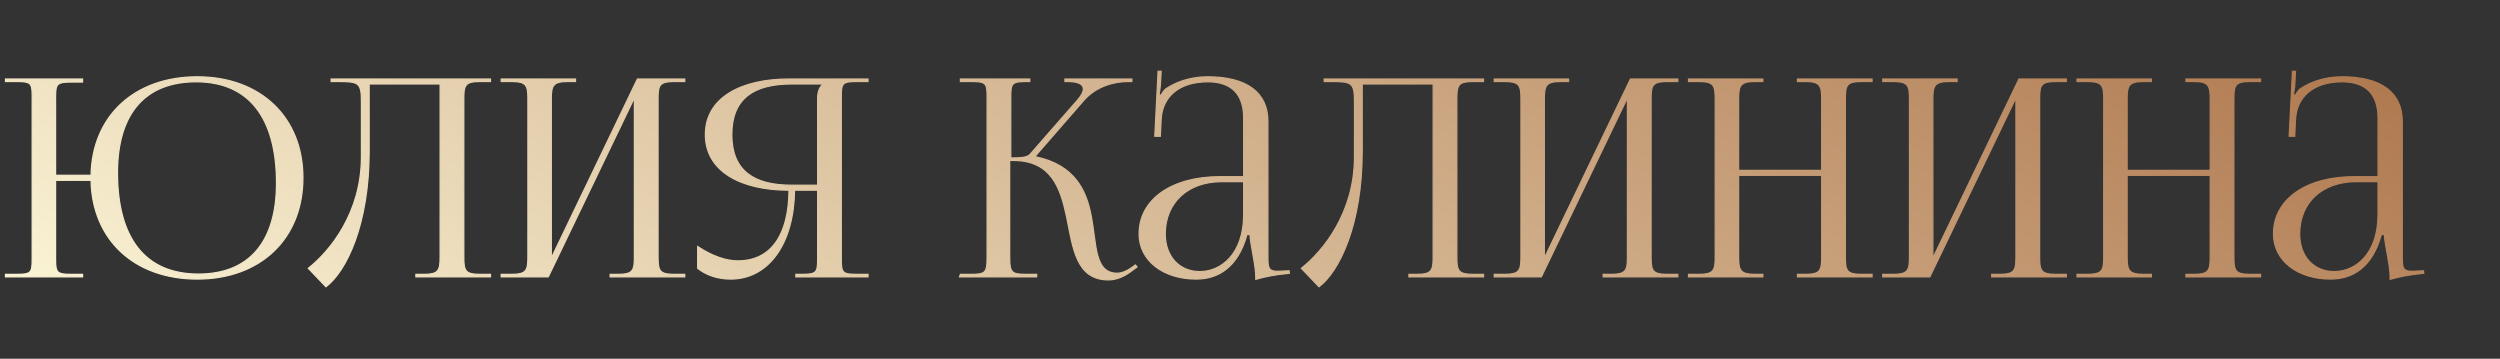
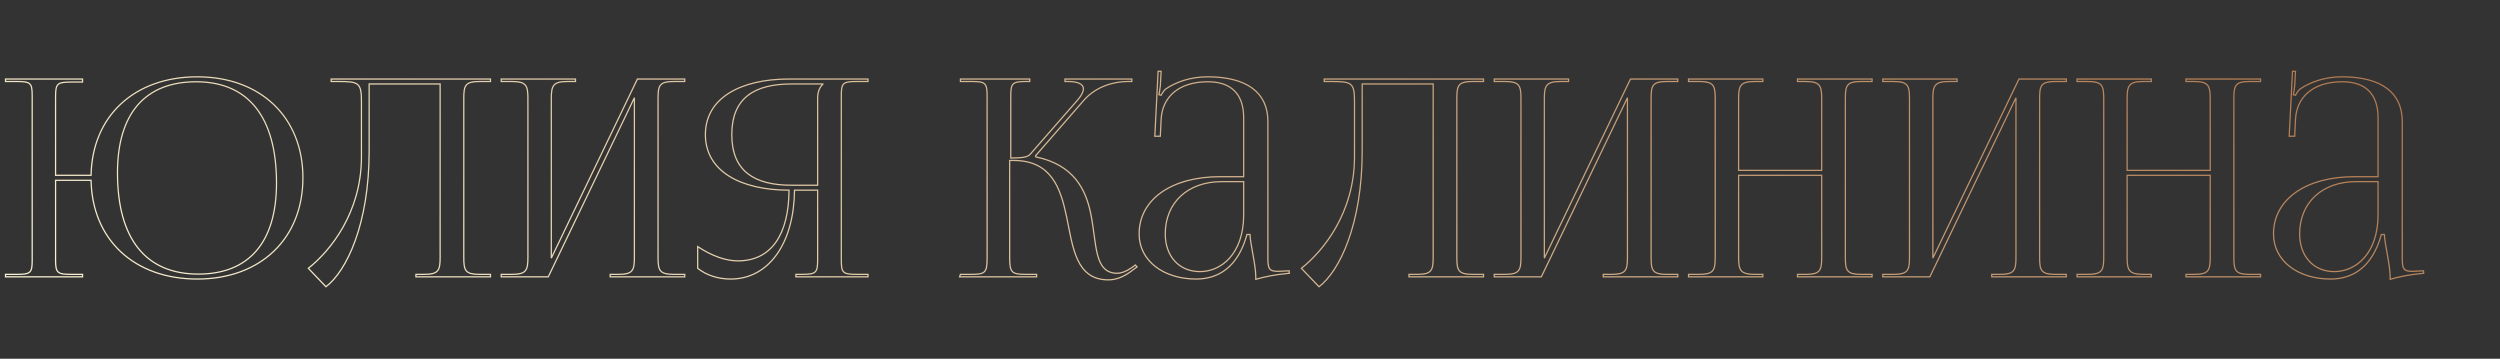
<svg xmlns="http://www.w3.org/2000/svg" width="446" height="64" viewBox="0 0 446 64" fill="none">
  <rect x="0" y="0" width="446" height="64" fill="#333333" stroke="none" />
-   <path d="M0.982 49.388H14.725V48.947H12.86C10.258 48.947 9.915 48.75 9.915 46.394V32.16H16.247C16.443 42.762 23.953 49.781 35.193 49.781C46.482 49.781 54.041 42.566 54.041 31.718C54.041 20.92 46.482 13.705 35.193 13.705C23.953 13.705 16.443 20.724 16.247 31.277H9.915V17.19C9.915 14.834 10.258 14.637 12.86 14.637H14.725V14.097H0.982V14.539H2.847C5.448 14.539 5.743 14.736 5.743 17.091V46.394C5.743 48.75 5.448 48.947 2.847 48.947H0.982V49.388ZM35.389 48.898C25.965 48.898 20.959 42.566 20.959 30.835C20.959 20.282 25.867 14.588 34.996 14.588C44.322 14.588 49.329 20.92 49.329 32.651C49.329 43.204 44.42 48.898 35.389 48.898ZM59.082 14.097V14.539H60.26C64.039 14.539 64.481 14.736 64.481 18.171V28.135C64.432 37.903 58.984 44.725 55.008 47.867L58.149 51.155C61.781 48.407 65.855 40.062 65.855 26.957V14.981H78.519V45.903C78.519 48.259 78.224 48.947 75.672 48.947H74.199V49.388H87.501V48.947H85.587C82.985 48.947 82.74 48.259 82.74 45.903V17.582C82.74 15.226 82.985 14.539 85.587 14.539H87.501V14.097H59.082ZM89.418 49.388H97.811L113.174 17.435V45.903C113.174 48.259 112.88 48.947 110.327 48.947H108.855V49.388H122.157V48.947H120.242C117.641 48.947 117.395 48.259 117.395 45.903V17.582C117.395 15.226 117.641 14.539 120.242 14.539H122.157V14.097H113.714L98.351 46.051V17.582C98.351 15.226 98.695 14.539 101.296 14.539H102.67V14.097H89.418V14.539H91.283C93.885 14.539 94.179 15.226 94.179 17.582V45.903C94.179 48.259 93.885 48.947 91.283 48.947H89.418V49.388ZM141.989 49.388H154.849V48.947H152.934C150.333 48.947 150.088 48.701 150.088 46.345V17.141C150.088 14.785 150.333 14.539 152.934 14.539H154.849V14.097H140.762C132.123 14.097 125.84 17.484 125.84 24.012C125.84 30.54 132.123 33.927 140.762 33.927C140.713 41.977 137.522 46.541 131.632 46.541C129.522 46.541 127.068 45.707 124.466 43.989V47.867C126.086 49.143 128.147 49.781 130.356 49.781C137.13 49.781 141.645 43.449 141.743 33.927H145.866V46.345C145.866 48.701 145.572 48.947 142.971 48.947H141.989V49.388ZM145.866 33.044H141.204C134.577 33.044 130.552 30.54 130.552 24.012C130.552 17.484 134.577 14.981 141.204 14.981H146.799V15.03C146.161 15.619 145.866 16.453 145.866 17.582V33.044ZM171.192 49.388H184.935V48.947H183.07C180.468 48.947 180.125 48.652 180.125 45.903V28.626H180.812C187.585 28.626 189.205 33.584 190.285 38.688C191.414 44.185 191.954 49.928 197.746 49.928C199.169 49.928 200.642 49.339 202.163 48.112L202.85 47.621L202.556 47.278L201.869 47.769C200.887 48.456 200.003 48.75 199.316 48.75C195.144 48.75 195.684 43.498 194.604 38.197C193.721 33.829 191.61 29.411 184.788 27.988L184.739 27.792L193.328 17.926C195.586 15.325 198.875 14.539 201.231 14.539H201.918V14.097H189.99V14.539H190.481C192.15 14.539 193.279 14.932 193.279 15.864C193.279 16.355 192.985 16.944 192.346 17.73L183.806 27.497C183.315 28.086 182.235 28.184 180.321 28.184V17.141C180.321 14.785 180.616 14.539 183.217 14.539H183.708V14.097H171.339V14.539H173.253C175.805 14.539 176.1 14.785 176.1 17.141V45.903C176.1 48.652 175.805 48.947 173.253 48.947H171.339L171.192 49.388ZM221.872 31.522H217.65C208.963 31.522 203.22 35.596 203.22 41.731C203.22 46.541 207.588 49.781 213.38 49.781C217.307 49.781 220.841 47.719 222.461 41.83H223C223.05 43.547 224.031 47.229 224.031 49.437V49.83C225.553 49.388 227.369 48.996 230.019 48.75L229.97 48.309L229.038 48.358C228.645 48.358 228.301 48.407 227.958 48.407C226.338 48.407 226.191 47.867 226.191 45.903V21.656C226.191 16.503 222.411 13.705 215.442 13.705C212.202 13.705 209.65 14.736 207.981 15.864C207.637 16.11 207.196 16.846 207.147 16.993L206.754 16.895C206.852 16.552 206.901 16.012 206.999 15.325L207.147 12.723H206.607L206.018 24.307H206.999L207.147 21.264C207.343 17.435 210.141 14.588 215.491 14.588C219.663 14.588 221.872 16.797 221.872 21.018V31.522ZM221.872 32.406V38.295C221.872 45.314 217.847 48.456 214.067 48.456C210.386 48.456 207.883 45.756 207.883 41.731C207.883 36.136 211.908 32.406 217.945 32.406H221.872ZM236.242 14.097V14.539H237.42C241.199 14.539 241.641 14.736 241.641 18.171V28.135C241.592 37.903 236.144 44.725 232.168 47.867L235.309 51.155C238.941 48.407 243.015 40.062 243.015 26.957V14.981H255.679V45.903C255.679 48.259 255.384 48.947 252.832 48.947H251.36V49.388H264.661V48.947H262.747C260.145 48.947 259.9 48.259 259.9 45.903V17.582C259.9 15.226 260.145 14.539 262.747 14.539H264.661V14.097H236.242ZM266.578 49.388H274.971L290.334 17.435V45.903C290.334 48.259 290.04 48.947 287.488 48.947H286.015V49.388H299.317V48.947H297.402C294.801 48.947 294.556 48.259 294.556 45.903V17.582C294.556 15.226 294.801 14.539 297.402 14.539H299.317V14.097H290.874L275.511 46.051V17.582C275.511 15.226 275.855 14.539 278.456 14.539H279.831V14.097H266.578V14.539H268.443C271.045 14.539 271.339 15.226 271.339 17.582V45.903C271.339 48.259 271.045 48.947 268.443 48.947H266.578V49.388ZM301.234 49.388H314.486V48.947H313.112C310.51 48.947 310.167 48.259 310.167 45.903V31.277H324.99V45.903C324.99 48.259 324.695 48.947 322.143 48.947H320.671V49.388H333.972V48.947H332.058C329.456 48.947 329.211 48.259 329.211 45.903V17.582C329.211 15.226 329.456 14.539 332.058 14.539H333.972V14.097H320.671V14.539H322.045C324.646 14.539 324.99 15.226 324.99 17.582V30.393H310.167V17.582C310.167 15.226 310.51 14.539 313.112 14.539H314.486V14.097H301.234V14.539H303.099C305.7 14.539 305.995 15.226 305.995 17.582V45.903C305.995 48.259 305.7 48.947 303.099 48.947H301.234V49.388ZM335.889 49.388H344.282L359.645 17.435V45.903C359.645 48.259 359.351 48.947 356.799 48.947H355.326V49.388H368.628V48.947H366.713C364.112 48.947 363.867 48.259 363.867 45.903V17.582C363.867 15.226 364.112 14.539 366.713 14.539H368.628V14.097H360.185L344.822 46.051V17.582C344.822 15.226 345.166 14.539 347.767 14.539H349.142V14.097H335.889V14.539H337.754C340.356 14.539 340.65 15.226 340.65 17.582V45.903C340.65 48.259 340.356 48.947 337.754 48.947H335.889V49.388ZM370.545 49.388H383.797V48.947H382.423C379.821 48.947 379.478 48.259 379.478 45.903V31.277H394.301V45.903C394.301 48.259 394.006 48.947 391.454 48.947H389.982V49.388H403.283V48.947H401.369C398.767 48.947 398.522 48.259 398.522 45.903V17.582C398.522 15.226 398.767 14.539 401.369 14.539H403.283V14.097H389.982V14.539H391.356C393.957 14.539 394.301 15.226 394.301 17.582V30.393H379.478V17.582C379.478 15.226 379.821 14.539 382.423 14.539H383.797V14.097H370.545V14.539H372.41C375.011 14.539 375.306 15.226 375.306 17.582V45.903C375.306 48.259 375.011 48.947 372.41 48.947H370.545V49.388ZM424.244 31.522H420.023C411.335 31.522 405.593 35.596 405.593 41.731C405.593 46.541 409.961 49.781 415.753 49.781C419.68 49.781 423.214 47.719 424.833 41.83H425.373C425.422 43.547 426.404 47.229 426.404 49.437V49.83C427.926 49.388 429.742 48.996 432.392 48.75L432.343 48.309L431.411 48.358C431.018 48.358 430.674 48.407 430.331 48.407C428.711 48.407 428.564 47.867 428.564 45.903V21.656C428.564 16.503 424.784 13.705 417.814 13.705C414.575 13.705 412.023 14.736 410.354 15.864C410.01 16.11 409.568 16.846 409.519 16.993L409.127 16.895C409.225 16.552 409.274 16.012 409.372 15.325L409.519 12.723H408.979L408.39 24.307H409.372L409.519 21.264C409.716 17.435 412.513 14.588 417.864 14.588C422.036 14.588 424.244 16.797 424.244 21.018V31.522ZM424.244 32.406V38.295C424.244 45.314 420.22 48.456 416.44 48.456C412.759 48.456 410.256 45.756 410.256 41.731C410.256 36.136 414.28 32.406 420.318 32.406H424.244Z" fill="url(#paint0_linear_14_103)" />
  <path d="M0.982 49.388H0.869V49.501H0.982V49.388ZM14.725 49.388V49.501H14.838V49.388H14.725ZM14.725 48.947H14.838V48.834H14.725V48.947ZM9.915 32.16V32.047H9.802V32.16H9.915ZM16.247 32.16L16.359 32.158L16.357 32.047H16.247V32.16ZM16.247 31.277V31.389H16.357L16.359 31.279L16.247 31.277ZM9.915 31.277H9.802V31.389H9.915V31.277ZM14.725 14.637V14.75H14.838V14.637H14.725ZM14.725 14.097H14.838V13.985H14.725V14.097ZM0.982 14.097V13.985H0.869V14.097H0.982ZM0.982 14.539H0.869V14.652H0.982V14.539ZM0.982 48.947V48.834H0.869V48.947H0.982ZM0.982 49.501H14.725V49.276H0.982V49.501ZM14.838 49.388V48.947H14.613V49.388H14.838ZM14.725 48.834H12.86V49.059H14.725V48.834ZM12.86 48.834C12.209 48.834 11.707 48.822 11.318 48.768C10.928 48.714 10.666 48.62 10.484 48.468C10.305 48.318 10.189 48.099 10.119 47.764C10.049 47.427 10.027 46.983 10.027 46.394H9.802C9.802 46.984 9.824 47.448 9.899 47.81C9.975 48.174 10.108 48.447 10.34 48.64C10.569 48.832 10.88 48.934 11.287 48.99C11.693 49.047 12.21 49.059 12.86 49.059V48.834ZM10.027 46.394V32.16H9.802V46.394H10.027ZM9.915 32.273H16.247V32.047H9.915V32.273ZM16.134 32.162C16.233 37.49 18.17 41.926 21.502 45.029C24.833 48.131 29.549 49.894 35.193 49.894V49.668C29.596 49.668 24.938 47.921 21.655 44.864C18.373 41.807 16.457 37.432 16.359 32.158L16.134 32.162ZM35.193 49.894C40.861 49.894 45.603 48.082 48.928 44.899C52.254 41.715 54.153 37.169 54.153 31.718H53.928C53.928 37.115 52.049 41.6 48.772 44.736C45.496 47.873 40.813 49.668 35.193 49.668V49.894ZM54.153 31.718C54.153 26.292 52.253 21.758 48.928 18.581C45.603 15.404 40.861 13.592 35.193 13.592V13.817C40.813 13.817 45.496 15.613 48.772 18.744C52.049 21.874 53.928 26.346 53.928 31.718H54.153ZM35.193 13.592C29.549 13.592 24.833 15.355 21.502 18.451C18.17 21.548 16.233 25.971 16.134 31.274L16.359 31.279C16.457 26.029 18.372 21.667 21.655 18.616C24.938 15.564 29.596 13.817 35.193 13.817V13.592ZM16.247 31.164H9.915V31.389H16.247V31.164ZM10.027 31.277V17.19H9.802V31.277H10.027ZM10.027 17.19C10.027 16.601 10.049 16.157 10.119 15.82C10.189 15.485 10.305 15.266 10.484 15.116C10.666 14.964 10.928 14.87 11.318 14.816C11.707 14.762 12.209 14.75 12.86 14.75V14.525C12.21 14.525 11.693 14.537 11.287 14.593C10.88 14.65 10.569 14.752 10.34 14.944C10.108 15.137 9.975 15.41 9.899 15.774C9.824 16.136 9.802 16.6 9.802 17.19H10.027ZM12.86 14.75H14.725V14.525H12.86V14.75ZM14.838 14.637V14.097H14.613V14.637H14.838ZM14.725 13.985H0.982V14.21H14.725V13.985ZM0.869 14.097V14.539H1.094V14.097H0.869ZM0.982 14.652H2.847V14.427H0.982V14.652ZM2.847 14.652C3.498 14.652 3.996 14.664 4.381 14.718C4.766 14.772 5.021 14.866 5.197 15.017C5.37 15.166 5.48 15.384 5.546 15.72C5.612 16.058 5.63 16.503 5.63 17.091H5.855C5.855 16.502 5.837 16.039 5.767 15.677C5.696 15.314 5.569 15.041 5.344 14.847C5.12 14.654 4.814 14.552 4.412 14.495C4.01 14.439 3.497 14.427 2.847 14.427V14.652ZM5.63 17.091V46.394H5.855V17.091H5.63ZM5.63 46.394C5.63 46.983 5.612 47.427 5.546 47.765C5.48 48.101 5.37 48.319 5.197 48.469C5.021 48.62 4.766 48.714 4.381 48.768C3.996 48.822 3.498 48.834 2.847 48.834V49.059C3.497 49.059 4.01 49.047 4.412 48.99C4.814 48.934 5.12 48.832 5.344 48.639C5.569 48.445 5.696 48.172 5.767 47.809C5.837 47.447 5.855 46.983 5.855 46.394H5.63ZM2.847 48.834H0.982V49.059H2.847V48.834ZM0.869 48.947V49.388H1.094V48.947H0.869ZM35.389 48.785C30.704 48.785 27.132 47.213 24.728 44.195C22.32 41.173 21.071 36.687 21.071 30.835H20.846C20.846 36.714 22.1 41.258 24.552 44.335C27.007 47.416 30.65 49.01 35.389 49.01V48.785ZM21.071 30.835C21.071 25.574 22.295 21.543 24.639 18.828C26.981 16.116 30.456 14.701 34.996 14.701V14.476C30.407 14.476 26.863 15.908 24.469 18.681C22.077 21.451 20.846 25.543 20.846 30.835H21.071ZM34.996 14.701C39.632 14.701 43.179 16.273 45.572 19.29C47.967 22.312 49.216 26.799 49.216 32.651H49.441C49.441 26.772 48.187 22.227 45.748 19.151C43.305 16.07 39.687 14.476 34.996 14.476V14.701ZM49.216 32.651C49.216 37.912 47.993 41.943 45.66 44.658C43.33 47.37 39.88 48.785 35.389 48.785V49.01C39.929 49.01 43.449 47.578 45.831 44.805C48.211 42.035 49.441 37.943 49.441 32.651H49.216ZM59.082 14.097V13.985H58.969V14.097H59.082ZM59.082 14.539H58.969V14.652H59.082V14.539ZM64.481 28.135L64.594 28.136V28.135H64.481ZM55.008 47.867L54.938 47.778L54.841 47.855L54.926 47.944L55.008 47.867ZM58.149 51.155L58.068 51.233L58.137 51.306L58.217 51.245L58.149 51.155ZM65.855 14.981V14.868H65.743V14.981H65.855ZM78.519 14.981H78.631V14.868H78.519V14.981ZM74.199 48.947V48.834H74.087V48.947H74.199ZM74.199 49.388H74.087V49.501H74.199V49.388ZM87.501 49.388V49.501H87.614V49.388H87.501ZM87.501 48.947H87.614V48.834H87.501V48.947ZM87.501 14.539V14.652H87.614V14.539H87.501ZM87.501 14.097H87.614V13.985H87.501V14.097ZM58.969 14.097V14.539H59.194V14.097H58.969ZM59.082 14.652H60.26V14.427H59.082V14.652ZM60.26 14.652C61.206 14.652 61.935 14.664 62.5 14.735C63.065 14.806 63.449 14.935 63.716 15.154C63.98 15.371 64.145 15.689 64.243 16.176C64.341 16.666 64.368 17.312 64.368 18.171H64.594C64.594 17.312 64.566 16.646 64.463 16.132C64.36 15.616 64.178 15.242 63.859 14.98C63.543 14.72 63.108 14.585 62.528 14.512C61.947 14.439 61.204 14.427 60.26 14.427V14.652ZM64.368 18.171V28.135H64.594V18.171H64.368ZM64.368 28.135C64.32 37.859 58.895 44.652 54.938 47.778L55.078 47.955C59.072 44.799 64.544 37.947 64.594 28.136L64.368 28.135ZM54.926 47.944L58.068 51.233L58.23 51.078L55.089 47.789L54.926 47.944ZM58.217 51.245C60.057 49.853 61.994 47.057 63.47 42.978C64.948 38.897 65.968 33.521 65.968 26.957H65.743C65.743 33.498 64.726 38.848 63.258 42.902C61.79 46.959 59.873 49.709 58.081 51.066L58.217 51.245ZM65.968 26.957V14.981H65.743V26.957H65.968ZM65.855 15.093H78.519V14.868H65.855V15.093ZM78.406 14.981V45.903H78.631V14.981H78.406ZM78.406 45.903C78.406 46.492 78.388 46.968 78.322 47.354C78.256 47.739 78.145 48.024 77.966 48.236C77.61 48.659 76.95 48.834 75.672 48.834V49.059C76.946 49.059 77.709 48.891 78.138 48.381C78.353 48.127 78.475 47.798 78.544 47.392C78.613 46.986 78.631 46.493 78.631 45.903H78.406ZM75.672 48.834H74.199V49.059H75.672V48.834ZM74.087 48.947V49.388H74.312V48.947H74.087ZM74.199 49.501H87.501V49.276H74.199V49.501ZM87.614 49.388V48.947H87.388V49.388H87.614ZM87.501 48.834H85.587V49.059H87.501V48.834ZM85.587 48.834C84.283 48.834 83.624 48.658 83.274 48.237C83.099 48.025 82.992 47.74 82.93 47.355C82.868 46.969 82.853 46.492 82.853 45.903H82.627C82.627 46.493 82.643 46.985 82.708 47.391C82.773 47.797 82.89 48.126 83.101 48.38C83.525 48.891 84.289 49.059 85.587 49.059V48.834ZM82.853 45.903V17.582H82.627V45.903H82.853ZM82.853 17.582C82.853 16.994 82.868 16.517 82.93 16.131C82.992 15.745 83.099 15.461 83.274 15.249C83.624 14.827 84.283 14.652 85.587 14.652V14.427C84.289 14.427 83.525 14.595 83.101 15.105C82.89 15.36 82.773 15.689 82.708 16.095C82.643 16.5 82.627 16.993 82.627 17.582H82.853ZM85.587 14.652H87.501V14.427H85.587V14.652ZM87.614 14.539V14.097H87.388V14.539H87.614ZM87.501 13.985H59.082V14.21H87.501V13.985ZM89.418 49.388H89.305V49.501H89.418V49.388ZM97.811 49.388V49.501H97.882L97.913 49.437L97.811 49.388ZM113.174 17.435H113.287L113.073 17.386L113.174 17.435ZM108.855 48.947V48.834H108.742V48.947H108.855ZM108.855 49.388H108.742V49.501H108.855V49.388ZM122.157 49.388V49.501H122.269V49.388H122.157ZM122.157 48.947H122.269V48.834H122.157V48.947ZM122.157 14.539V14.652H122.269V14.539H122.157ZM122.157 14.097H122.269V13.985H122.157V14.097ZM113.714 14.097V13.985H113.643L113.613 14.049L113.714 14.097ZM98.351 46.051H98.239L98.453 46.099L98.351 46.051ZM102.67 14.539V14.652H102.783V14.539H102.67ZM102.67 14.097H102.783V13.985H102.67V14.097ZM89.418 14.097V13.985H89.305V14.097H89.418ZM89.418 14.539H89.305V14.652H89.418V14.539ZM89.418 48.947V48.834H89.305V48.947H89.418ZM89.418 49.501H97.811V49.276H89.418V49.501ZM97.913 49.437L113.276 17.484L113.073 17.386L97.71 49.34L97.913 49.437ZM113.062 17.435V45.903H113.287V17.435H113.062ZM113.062 45.903C113.062 46.492 113.043 46.968 112.977 47.354C112.912 47.739 112.8 48.024 112.622 48.236C112.266 48.659 111.606 48.834 110.327 48.834V49.059C111.602 49.059 112.365 48.891 112.794 48.381C113.008 48.127 113.13 47.798 113.199 47.392C113.269 46.986 113.287 46.493 113.287 45.903H113.062ZM110.327 48.834H108.855V49.059H110.327V48.834ZM108.742 48.947V49.388H108.967V48.947H108.742ZM108.855 49.501H122.157V49.276H108.855V49.501ZM122.269 49.388V48.947H122.044V49.388H122.269ZM122.157 48.834H120.242V49.059H122.157V48.834ZM120.242 48.834C118.939 48.834 118.28 48.658 117.93 48.237C117.755 48.025 117.648 47.74 117.586 47.355C117.523 46.969 117.508 46.492 117.508 45.903H117.283C117.283 46.493 117.298 46.985 117.363 47.391C117.429 47.797 117.546 48.126 117.757 48.38C118.18 48.891 118.944 49.059 120.242 49.059V48.834ZM117.508 45.903V17.582H117.283V45.903H117.508ZM117.508 17.582C117.508 16.994 117.523 16.517 117.586 16.131C117.648 15.745 117.755 15.461 117.93 15.249C118.28 14.827 118.939 14.652 120.242 14.652V14.427C118.944 14.427 118.18 14.595 117.757 15.105C117.546 15.36 117.429 15.689 117.363 16.095C117.298 16.5 117.283 16.993 117.283 17.582H117.508ZM120.242 14.652H122.157V14.427H120.242V14.652ZM122.269 14.539V14.097H122.044V14.539H122.269ZM122.157 13.985H113.714V14.21H122.157V13.985ZM113.613 14.049L98.25 46.002L98.453 46.099L113.816 14.146L113.613 14.049ZM98.464 46.051V17.582H98.239V46.051H98.464ZM98.464 17.582C98.464 16.994 98.485 16.518 98.556 16.133C98.627 15.749 98.745 15.464 98.933 15.252C99.307 14.827 99.993 14.652 101.296 14.652V14.427C99.997 14.427 99.211 14.595 98.764 15.103C98.54 15.357 98.41 15.685 98.335 16.093C98.26 16.499 98.239 16.992 98.239 17.582H98.464ZM101.296 14.652H102.67V14.427H101.296V14.652ZM102.783 14.539V14.097H102.558V14.539H102.783ZM102.67 13.985H89.418V14.21H102.67V13.985ZM89.305 14.097V14.539H89.531V14.097H89.305ZM89.418 14.652H91.283V14.427H89.418V14.652ZM91.283 14.652C92.586 14.652 93.259 14.827 93.621 15.25C93.802 15.462 93.915 15.747 93.981 16.132C94.048 16.518 94.067 16.994 94.067 17.582H94.292C94.292 16.993 94.273 16.5 94.203 16.094C94.133 15.687 94.01 15.358 93.792 15.104C93.356 14.595 92.581 14.427 91.283 14.427V14.652ZM94.067 17.582V45.903H94.292V17.582H94.067ZM94.067 45.903C94.067 46.492 94.048 46.968 93.981 47.354C93.915 47.739 93.802 48.023 93.621 48.235C93.259 48.659 92.586 48.834 91.283 48.834V49.059C92.581 49.059 93.356 48.891 93.792 48.382C94.01 48.127 94.133 47.799 94.203 47.392C94.273 46.986 94.292 46.493 94.292 45.903H94.067ZM91.283 48.834H89.418V49.059H91.283V48.834ZM89.305 48.947V49.388H89.531V48.947H89.305ZM141.989 49.388H141.876V49.501H141.989V49.388ZM154.849 49.388V49.501H154.961V49.388H154.849ZM154.849 48.947H154.961V48.834H154.849V48.947ZM154.849 14.539V14.652H154.961V14.539H154.849ZM154.849 14.097H154.961V13.985H154.849V14.097ZM140.762 33.927L140.874 33.928L140.875 33.815H140.762V33.927ZM124.466 43.989L124.528 43.895L124.354 43.78V43.989H124.466ZM124.466 47.867H124.354V47.921L124.396 47.955L124.466 47.867ZM141.743 33.927V33.815H141.632L141.631 33.926L141.743 33.927ZM145.866 33.927H145.979V33.815H145.866V33.927ZM141.989 48.947V48.834H141.876V48.947H141.989ZM145.866 33.044V33.156H145.979V33.044H145.866ZM146.799 14.981H146.912V14.868H146.799V14.981ZM146.799 15.03L146.875 15.113L146.912 15.079V15.03H146.799ZM141.989 49.501H154.849V49.276H141.989V49.501ZM154.961 49.388V48.947H154.736V49.388H154.961ZM154.849 48.834H152.934V49.059H154.849V48.834ZM152.934 48.834C152.284 48.834 151.789 48.819 151.409 48.76C151.03 48.702 150.781 48.603 150.612 48.447C150.444 48.292 150.339 48.067 150.277 47.726C150.216 47.382 150.2 46.934 150.2 46.345H149.975C149.975 46.934 149.99 47.4 150.056 47.765C150.122 48.132 150.241 48.411 150.459 48.612C150.676 48.812 150.977 48.921 151.375 48.983C151.773 49.044 152.284 49.059 152.934 49.059V48.834ZM150.2 46.345V17.141H149.975V46.345H150.2ZM150.2 17.141C150.2 16.551 150.216 16.103 150.277 15.76C150.339 15.418 150.444 15.194 150.612 15.039C150.781 14.883 151.03 14.784 151.409 14.726C151.789 14.667 152.284 14.652 152.934 14.652V14.427C152.284 14.427 151.773 14.442 151.375 14.503C150.977 14.564 150.676 14.674 150.459 14.874C150.241 15.075 150.122 15.353 150.056 15.72C149.99 16.086 149.975 16.552 149.975 17.141H150.2ZM152.934 14.652H154.849V14.427H152.934V14.652ZM154.961 14.539V14.097H154.736V14.539H154.961ZM154.849 13.985H140.762V14.21H154.849V13.985ZM140.762 13.985C136.43 13.985 132.676 14.834 130.002 16.511C127.322 18.192 125.728 20.705 125.728 24.012H125.953C125.953 20.791 127.5 18.346 130.121 16.702C132.748 15.055 136.455 14.21 140.762 14.21V13.985ZM125.728 24.012C125.728 27.319 127.322 29.832 130.002 31.513C132.676 33.191 136.43 34.04 140.762 34.04V33.815C136.455 33.815 132.748 32.97 130.121 31.322C127.5 29.678 125.953 27.233 125.953 24.012H125.728ZM140.649 33.926C140.625 37.939 139.817 41.066 138.296 43.187C136.779 45.303 134.544 46.429 131.632 46.429V46.654C134.61 46.654 136.916 45.498 138.479 43.319C140.038 41.145 140.85 37.965 140.874 33.928L140.649 33.926ZM131.632 46.429C129.55 46.429 127.118 45.605 124.528 43.895L124.404 44.083C127.017 45.809 129.493 46.654 131.632 46.654V46.429ZM124.354 43.989V47.867H124.579V43.989H124.354ZM124.396 47.955C126.039 49.249 128.126 49.894 130.356 49.894V49.668C128.169 49.668 126.133 49.037 124.536 47.778L124.396 47.955ZM130.356 49.894C133.782 49.894 136.637 48.29 138.644 45.49C140.649 42.693 141.807 38.705 141.856 33.928L141.631 33.926C141.582 38.671 140.432 42.61 138.462 45.359C136.493 48.106 133.703 49.668 130.356 49.668V49.894ZM141.743 34.04H145.866V33.815H141.743V34.04ZM145.754 33.927V46.345H145.979V33.927H145.754ZM145.754 46.345C145.754 46.934 145.735 47.382 145.669 47.724C145.604 48.065 145.493 48.29 145.319 48.445C145.143 48.602 144.888 48.702 144.504 48.76C144.119 48.819 143.621 48.834 142.971 48.834V49.059C143.621 49.059 144.135 49.044 144.537 48.983C144.94 48.921 145.246 48.812 145.469 48.613C145.694 48.413 145.819 48.135 145.89 47.767C145.961 47.401 145.979 46.934 145.979 46.345H145.754ZM142.971 48.834H141.989V49.059H142.971V48.834ZM141.876 48.947V49.388H142.101V48.947H141.876ZM145.866 32.931H141.204V33.156H145.866V32.931ZM141.204 32.931C137.901 32.931 135.268 32.307 133.463 30.887C131.662 29.473 130.665 27.252 130.665 24.012H130.44C130.44 27.301 131.455 29.596 133.324 31.064C135.187 32.529 137.88 33.156 141.204 33.156V32.931ZM130.665 24.012C130.665 20.773 131.662 18.552 133.463 17.137C135.268 15.718 137.901 15.093 141.204 15.093V14.868C137.88 14.868 135.187 15.496 133.324 16.96C131.455 18.429 130.44 20.724 130.44 24.012H130.665ZM141.204 15.093H146.799V14.868H141.204V15.093ZM146.686 14.981V15.03H146.912V14.981H146.686ZM146.723 14.947C146.054 15.564 145.754 16.433 145.754 17.582H145.979C145.979 16.473 146.268 15.674 146.875 15.113L146.723 14.947ZM145.754 17.582V33.044H145.979V17.582H145.754ZM171.191 49.388L171.085 49.353L171.035 49.501H171.191V49.388ZM184.935 49.388V49.501H185.047V49.388H184.935ZM184.935 48.947H185.047V48.834H184.935V48.947ZM180.125 28.626V28.514H180.012V28.626H180.125ZM190.285 38.688L190.395 38.666L190.395 38.665L190.285 38.688ZM202.163 48.112L202.098 48.02L202.092 48.025L202.163 48.112ZM202.85 47.621L202.916 47.713L203.016 47.641L202.936 47.548L202.85 47.621ZM202.556 47.278L202.641 47.205L202.574 47.126L202.49 47.186L202.556 47.278ZM201.869 47.769L201.933 47.861L201.934 47.86L201.869 47.769ZM194.604 38.197L194.494 38.22L194.494 38.22L194.604 38.197ZM184.788 27.988L184.678 28.015L184.696 28.084L184.765 28.098L184.788 27.988ZM184.739 27.792L184.654 27.718L184.615 27.762L184.629 27.819L184.739 27.792ZM193.328 17.926L193.413 18L193.413 18L193.328 17.926ZM201.918 14.539V14.652H202.03V14.539H201.918ZM201.918 14.097H202.03V13.985H201.918V14.097ZM189.99 14.097V13.985H189.878V14.097H189.99ZM189.99 14.539H189.878V14.652H189.99V14.539ZM192.346 17.73L192.431 17.804L192.434 17.8L192.346 17.73ZM183.806 27.497L183.721 27.423L183.719 27.425L183.806 27.497ZM180.321 28.184H180.208V28.297H180.321V28.184ZM183.708 14.539V14.652H183.82V14.539H183.708ZM183.708 14.097H183.82V13.985H183.708V14.097ZM171.339 14.097V13.985H171.226V14.097H171.339ZM171.339 14.539H171.226V14.652H171.339V14.539ZM171.339 48.947V48.834H171.258L171.232 48.911L171.339 48.947ZM171.191 49.501H184.935V49.276H171.191V49.501ZM185.047 49.388V48.947H184.822V49.388H185.047ZM184.935 48.834H183.07V49.059H184.935V48.834ZM183.07 48.834C182.419 48.834 181.919 48.815 181.532 48.747C181.146 48.678 180.885 48.562 180.702 48.377C180.519 48.191 180.401 47.922 180.33 47.519C180.259 47.115 180.237 46.59 180.237 45.903H180.012C180.012 46.591 180.033 47.133 180.108 47.558C180.183 47.983 180.313 48.303 180.541 48.535C180.77 48.767 181.082 48.896 181.492 48.968C181.901 49.041 182.419 49.059 183.07 49.059V48.834ZM180.237 45.903V28.626H180.012V45.903H180.237ZM180.125 28.739H180.812V28.514H180.125V28.739ZM180.812 28.739C184.165 28.739 186.229 29.963 187.593 31.81C188.964 33.666 189.635 36.159 190.175 38.711L190.395 38.665C189.855 36.113 189.177 33.575 187.774 31.676C186.365 29.768 184.232 28.514 180.812 28.514V28.739ZM190.175 38.711C190.737 41.448 191.157 44.279 192.165 46.418C192.67 47.49 193.327 48.398 194.23 49.037C195.135 49.677 196.278 50.041 197.746 50.041V49.816C196.317 49.816 195.221 49.462 194.36 48.853C193.498 48.243 192.863 47.372 192.368 46.322C191.376 44.215 190.962 41.425 190.395 38.666L190.175 38.711ZM197.746 50.041C199.202 50.041 200.699 49.438 202.234 48.2L202.092 48.025C200.584 49.241 199.136 49.816 197.746 49.816V50.041ZM202.229 48.204L202.916 47.713L202.785 47.53L202.098 48.021L202.229 48.204ZM202.936 47.548L202.641 47.205L202.47 47.351L202.765 47.694L202.936 47.548ZM202.49 47.186L201.803 47.677L201.934 47.86L202.621 47.369L202.49 47.186ZM201.804 47.676C200.834 48.355 199.973 48.638 199.316 48.638V48.863C200.034 48.863 200.94 48.556 201.933 47.861L201.804 47.676ZM199.316 48.638C198.3 48.638 197.582 48.319 197.053 47.769C196.519 47.214 196.168 46.414 195.909 45.433C195.651 44.453 195.487 43.306 195.321 42.068C195.155 40.831 194.985 39.505 194.715 38.175L194.494 38.22C194.763 39.541 194.931 40.858 195.098 42.098C195.264 43.334 195.429 44.495 195.692 45.49C195.954 46.485 196.318 47.329 196.891 47.925C197.467 48.525 198.247 48.863 199.316 48.863V48.638ZM194.715 38.175C194.271 35.982 193.517 33.766 192.01 31.917C190.501 30.067 188.244 28.594 184.811 27.878L184.765 28.098C188.154 28.805 190.363 30.253 191.836 32.059C193.31 33.868 194.054 36.044 194.494 38.22L194.715 38.175ZM184.897 27.961L184.848 27.764L184.629 27.819L184.678 28.015L184.897 27.961ZM184.823 27.866L193.413 18L193.243 17.852L184.654 27.718L184.823 27.866ZM193.413 18C195.642 15.431 198.894 14.652 201.23 14.652V14.427C198.855 14.427 195.529 15.218 193.243 17.852L193.413 18ZM201.23 14.652H201.918V14.427H201.23V14.652ZM202.03 14.539V14.097H201.805V14.539H202.03ZM201.918 13.985H189.99V14.21H201.918V13.985ZM189.878 14.097V14.539H190.103V14.097H189.878ZM189.99 14.652H190.481V14.427H189.99V14.652ZM190.481 14.652C191.31 14.652 191.991 14.75 192.461 14.955C192.926 15.159 193.166 15.457 193.166 15.864H193.392C193.392 15.339 193.068 14.975 192.551 14.749C192.039 14.525 191.321 14.427 190.481 14.427V14.652ZM193.166 15.864C193.166 16.313 192.895 16.876 192.259 17.659L192.434 17.8C193.074 17.013 193.392 16.397 193.392 15.864H193.166ZM192.262 17.655L183.721 27.423L183.891 27.571L192.431 17.804L192.262 17.655ZM183.719 27.425C183.499 27.689 183.139 27.854 182.578 27.951C182.018 28.047 181.278 28.072 180.321 28.072V28.297C181.278 28.297 182.035 28.273 182.616 28.172C183.197 28.073 183.622 27.894 183.892 27.569L183.719 27.425ZM180.434 28.184V17.141H180.208V28.184H180.434ZM180.434 17.141C180.434 16.552 180.452 16.104 180.518 15.761C180.584 15.421 180.694 15.196 180.868 15.04C181.044 14.883 181.3 14.784 181.684 14.726C182.068 14.667 182.567 14.652 183.217 14.652V14.427C182.567 14.427 182.053 14.442 181.65 14.503C181.247 14.564 180.941 14.673 180.719 14.872C180.494 15.073 180.368 15.351 180.297 15.719C180.227 16.085 180.208 16.551 180.208 17.141H180.434ZM183.217 14.652H183.708V14.427H183.217V14.652ZM183.82 14.539V14.097H183.595V14.539H183.82ZM183.708 13.985H171.339V14.21H183.708V13.985ZM171.226 14.097V14.539H171.451V14.097H171.226ZM171.339 14.652H173.253V14.427H171.339V14.652ZM173.253 14.652C173.891 14.652 174.38 14.667 174.757 14.726C175.134 14.784 175.385 14.883 175.558 15.04C175.729 15.195 175.838 15.42 175.903 15.761C175.969 16.104 175.987 16.552 175.987 17.141H176.212C176.212 16.551 176.194 16.085 176.124 15.719C176.055 15.352 175.93 15.073 175.709 14.873C175.489 14.674 175.188 14.564 174.792 14.503C174.396 14.442 173.891 14.427 173.253 14.427V14.652ZM175.987 17.141V45.903H176.212V17.141H175.987ZM175.987 45.903C175.987 46.59 175.969 47.116 175.903 47.52C175.837 47.924 175.726 48.193 175.552 48.379C175.378 48.563 175.128 48.679 174.754 48.747C174.379 48.815 173.891 48.834 173.253 48.834V49.059C173.891 49.059 174.397 49.041 174.795 48.968C175.194 48.895 175.496 48.766 175.715 48.533C175.934 48.301 176.056 47.981 176.125 47.557C176.194 47.133 176.212 46.591 176.212 45.903H175.987ZM173.253 48.834H171.339V49.059H173.253V48.834ZM171.232 48.911L171.085 49.353L171.298 49.424L171.446 48.982L171.232 48.911ZM221.872 31.522V31.634H221.984V31.522H221.872ZM222.461 41.83V41.717H222.375L222.352 41.8L222.461 41.83ZM223 41.83L223.113 41.826L223.11 41.717H223V41.83ZM224.031 49.83H223.919V49.98L224.063 49.938L224.031 49.83ZM230.019 48.75L230.03 48.862L230.144 48.852L230.131 48.738L230.019 48.75ZM229.97 48.309L230.082 48.296L230.07 48.191L229.964 48.196L229.97 48.309ZM229.038 48.358V48.47L229.044 48.47L229.038 48.358ZM207.981 15.864L207.918 15.771L207.916 15.773L207.981 15.864ZM207.147 16.993L207.119 17.102L207.22 17.128L207.253 17.029L207.147 16.993ZM206.754 16.895L206.646 16.864L206.614 16.976L206.727 17.004L206.754 16.895ZM206.999 15.325L207.111 15.341L207.112 15.331L206.999 15.325ZM207.147 12.723L207.259 12.729L207.266 12.611H207.147V12.723ZM206.607 12.723V12.611H206.5L206.494 12.717L206.607 12.723ZM206.018 24.307L205.905 24.301L205.899 24.419H206.018V24.307ZM206.999 24.307V24.419H207.107L207.112 24.312L206.999 24.307ZM207.147 21.264L207.034 21.258L207.034 21.258L207.147 21.264ZM221.872 32.406H221.984V32.293H221.872V32.406ZM221.872 31.409H217.65V31.634H221.872V31.409ZM217.65 31.409C213.29 31.409 209.658 32.431 207.112 34.234C204.563 36.039 203.107 38.624 203.107 41.731H203.332C203.332 38.703 204.748 36.184 207.242 34.418C209.74 32.649 213.323 31.634 217.65 31.634V31.409ZM203.107 41.731C203.107 46.628 207.554 49.894 213.38 49.894V49.668C207.622 49.668 203.332 46.455 203.332 41.731H203.107ZM213.38 49.894C215.364 49.894 217.255 49.373 218.855 48.102C220.455 46.832 221.755 44.821 222.569 41.859L222.352 41.8C221.547 44.728 220.269 46.693 218.715 47.926C217.162 49.159 215.323 49.668 213.38 49.668V49.894ZM222.461 41.942H223V41.717H222.461V41.942ZM222.888 41.833C222.913 42.702 223.173 44.064 223.423 45.469C223.675 46.883 223.919 48.345 223.919 49.437H224.144C224.144 48.321 223.896 46.839 223.645 45.43C223.392 44.013 223.137 42.675 223.113 41.826L222.888 41.833ZM223.919 49.437V49.83H224.144V49.437H223.919ZM224.063 49.938C225.577 49.498 227.386 49.107 230.03 48.862L230.009 48.638C227.352 48.884 225.528 49.278 224 49.722L224.063 49.938ZM230.131 48.738L230.082 48.296L229.858 48.321L229.908 48.763L230.131 48.738ZM229.964 48.196L229.032 48.245L229.044 48.47L229.976 48.421L229.964 48.196ZM229.038 48.245C228.837 48.245 228.649 48.258 228.472 48.27C228.293 48.282 228.125 48.294 227.958 48.294V48.519C228.134 48.519 228.31 48.507 228.487 48.494C228.665 48.482 228.846 48.47 229.038 48.47V48.245ZM227.958 48.294C227.151 48.294 226.767 48.157 226.562 47.831C226.456 47.662 226.389 47.429 226.351 47.109C226.313 46.79 226.303 46.394 226.303 45.903H226.078C226.078 46.394 226.087 46.802 226.127 47.136C226.167 47.47 226.239 47.74 226.372 47.951C226.645 48.386 227.145 48.519 227.958 48.519V48.294ZM226.303 45.903V21.656H226.078V45.903H226.303ZM226.303 21.656C226.303 19.049 225.345 17.025 223.497 15.657C221.654 14.294 218.939 13.592 215.442 13.592V13.817C218.914 13.817 221.574 14.515 223.363 15.838C225.147 17.158 226.078 19.11 226.078 21.656H226.303ZM215.442 13.592C212.178 13.592 209.604 14.631 207.918 15.771L208.044 15.958C209.696 14.84 212.226 13.817 215.442 13.817V13.592ZM207.916 15.773C207.726 15.908 207.52 16.168 207.36 16.402C207.279 16.521 207.207 16.637 207.152 16.733C207.098 16.826 207.056 16.909 207.04 16.958L207.253 17.029C207.262 17.004 207.293 16.939 207.347 16.845C207.399 16.754 207.468 16.643 207.546 16.529C207.705 16.297 207.892 16.066 208.046 15.956L207.916 15.773ZM207.174 16.884L206.781 16.786L206.727 17.004L207.119 17.102L207.174 16.884ZM206.862 16.926C206.914 16.746 206.951 16.518 206.988 16.254C207.026 15.984 207.061 15.687 207.111 15.34L206.888 15.309C206.839 15.649 206.801 15.966 206.765 16.223C206.728 16.487 206.692 16.701 206.646 16.864L206.862 16.926ZM207.112 15.331L207.259 12.729L207.034 12.717L206.887 15.318L207.112 15.331ZM207.147 12.611H206.607V12.836H207.147V12.611ZM206.494 12.717L205.905 24.301L206.13 24.312L206.719 12.729L206.494 12.717ZM206.018 24.419H206.999V24.194H206.018V24.419ZM207.112 24.312L207.259 21.269L207.034 21.258L206.887 24.301L207.112 24.312ZM207.259 21.269C207.356 19.382 208.093 17.744 209.459 16.576C210.827 15.407 212.835 14.701 215.491 14.701V14.476C212.796 14.476 210.731 15.193 209.313 16.405C207.894 17.617 207.134 19.317 207.034 21.258L207.259 21.269ZM215.491 14.701C217.558 14.701 219.12 15.248 220.166 16.3C221.212 17.352 221.759 18.926 221.759 21.018H221.984C221.984 18.889 221.427 17.249 220.326 16.141C219.224 15.033 217.596 14.476 215.491 14.476V14.701ZM221.759 21.018V31.522H221.984V21.018H221.759ZM221.759 32.406V38.295H221.984V32.406H221.759ZM221.759 38.295C221.759 41.783 220.759 44.295 219.303 45.933C217.846 47.571 215.925 48.343 214.067 48.343V48.568C215.989 48.568 217.97 47.77 219.471 46.083C220.971 44.395 221.984 41.827 221.984 38.295H221.759ZM214.067 48.343C212.256 48.343 210.74 47.68 209.677 46.526C208.614 45.373 207.995 43.72 207.995 41.731H207.77C207.77 43.767 208.404 45.477 209.512 46.679C210.621 47.882 212.198 48.568 214.067 48.568V48.343ZM207.995 41.731C207.995 38.962 208.991 36.661 210.726 35.053C212.463 33.443 214.949 32.518 217.945 32.518V32.293C214.903 32.293 212.359 33.233 210.573 34.888C208.787 36.543 207.77 38.905 207.77 41.731H207.995ZM217.945 32.518H221.872V32.293H217.945V32.518ZM236.242 14.097V13.985H236.129V14.097H236.242ZM236.242 14.539H236.129V14.652H236.242V14.539ZM241.641 28.135L241.754 28.136V28.135H241.641ZM232.168 47.867L232.098 47.778L232.001 47.855L232.087 47.944L232.168 47.867ZM235.309 51.155L235.228 51.233L235.297 51.306L235.377 51.245L235.309 51.155ZM243.015 14.981V14.868H242.903V14.981H243.015ZM255.679 14.981H255.791V14.868H255.679V14.981ZM251.36 48.947V48.834H251.247V48.947H251.36ZM251.36 49.388H251.247V49.501H251.36V49.388ZM264.661 49.388V49.501H264.774V49.388H264.661ZM264.661 48.947H264.774V48.834H264.661V48.947ZM264.661 14.539V14.652H264.774V14.539H264.661ZM264.661 14.097H264.774V13.985H264.661V14.097ZM236.129 14.097V14.539H236.354V14.097H236.129ZM236.242 14.652H237.42V14.427H236.242V14.652ZM237.42 14.652C238.366 14.652 239.095 14.664 239.66 14.735C240.225 14.806 240.609 14.935 240.876 15.154C241.14 15.371 241.305 15.689 241.403 16.176C241.501 16.666 241.529 17.312 241.529 18.171H241.754C241.754 17.312 241.726 16.646 241.623 16.132C241.52 15.616 241.338 15.242 241.019 14.98C240.703 14.72 240.268 14.585 239.688 14.512C239.107 14.439 238.364 14.427 237.42 14.427V14.652ZM241.529 18.171V28.135H241.754V18.171H241.529ZM241.529 28.135C241.48 37.859 236.055 44.652 232.098 47.778L232.238 47.955C236.232 44.799 241.704 37.947 241.754 28.136L241.529 28.135ZM232.087 47.944L235.228 51.233L235.391 51.078L232.249 47.789L232.087 47.944ZM235.377 51.245C237.217 49.853 239.154 47.057 240.63 42.978C242.108 38.897 243.128 33.521 243.128 26.957H242.903C242.903 33.498 241.886 38.848 240.419 42.902C238.95 46.959 237.034 49.709 235.241 51.066L235.377 51.245ZM243.128 26.957V14.981H242.903V26.957H243.128ZM243.015 15.093H255.679V14.868H243.015V15.093ZM255.566 14.981V45.903H255.791V14.981H255.566ZM255.566 45.903C255.566 46.492 255.548 46.968 255.482 47.354C255.416 47.739 255.305 48.024 255.126 48.236C254.771 48.659 254.11 48.834 252.832 48.834V49.059C254.106 49.059 254.869 48.891 255.299 48.381C255.513 48.127 255.635 47.798 255.704 47.392C255.773 46.986 255.791 46.493 255.791 45.903H255.566ZM252.832 48.834H251.36V49.059H252.832V48.834ZM251.247 48.947V49.388H251.472V48.947H251.247ZM251.36 49.501H264.661V49.276H251.36V49.501ZM264.774 49.388V48.947H264.549V49.388H264.774ZM264.661 48.834H262.747V49.059H264.661V48.834ZM262.747 48.834C261.443 48.834 260.784 48.658 260.435 48.237C260.259 48.025 260.152 47.74 260.09 47.355C260.028 46.969 260.013 46.492 260.013 45.903H259.788C259.788 46.493 259.803 46.985 259.868 47.391C259.933 47.797 260.05 48.126 260.261 48.38C260.685 48.891 261.449 49.059 262.747 49.059V48.834ZM260.013 45.903V17.582H259.788V45.903H260.013ZM260.013 17.582C260.013 16.994 260.028 16.517 260.09 16.131C260.152 15.745 260.259 15.461 260.435 15.249C260.784 14.827 261.443 14.652 262.747 14.652V14.427C261.449 14.427 260.685 14.595 260.261 15.105C260.05 15.36 259.933 15.689 259.868 16.095C259.803 16.5 259.788 16.993 259.788 17.582H260.013ZM262.747 14.652H264.661V14.427H262.747V14.652ZM264.774 14.539V14.097H264.549V14.539H264.774ZM264.661 13.985H236.242V14.21H264.661V13.985ZM266.578 49.388H266.466V49.501H266.578V49.388ZM274.971 49.388V49.501H275.042L275.073 49.437L274.971 49.388ZM290.334 17.435H290.447L290.233 17.386L290.334 17.435ZM286.015 48.947V48.834H285.902V48.947H286.015ZM286.015 49.388H285.902V49.501H286.015V49.388ZM299.317 49.388V49.501H299.429V49.388H299.317ZM299.317 48.947H299.429V48.834H299.317V48.947ZM299.317 14.539V14.652H299.429V14.539H299.317ZM299.317 14.097H299.429V13.985H299.317V14.097ZM290.874 14.097V13.985H290.804L290.773 14.049L290.874 14.097ZM275.511 46.051H275.399L275.613 46.099L275.511 46.051ZM279.831 14.539V14.652H279.943V14.539H279.831ZM279.831 14.097H279.943V13.985H279.831V14.097ZM266.578 14.097V13.985H266.466V14.097H266.578ZM266.578 14.539H266.466V14.652H266.578V14.539ZM266.578 48.947V48.834H266.466V48.947H266.578ZM266.578 49.501H274.971V49.276H266.578V49.501ZM275.073 49.437L290.436 17.484L290.233 17.386L274.87 49.34L275.073 49.437ZM290.222 17.435V45.903H290.447V17.435H290.222ZM290.222 45.903C290.222 46.492 290.203 46.968 290.138 47.354C290.072 47.739 289.961 48.024 289.782 48.236C289.426 48.659 288.766 48.834 287.488 48.834V49.059C288.762 49.059 289.525 48.891 289.954 48.381C290.168 48.127 290.29 47.798 290.359 47.392C290.429 46.986 290.447 46.493 290.447 45.903H290.222ZM287.488 48.834H286.015V49.059H287.488V48.834ZM285.902 48.947V49.388H286.128V48.947H285.902ZM286.015 49.501H299.317V49.276H286.015V49.501ZM299.429 49.388V48.947H299.204V49.388H299.429ZM299.317 48.834H297.402V49.059H299.317V48.834ZM297.402 48.834C296.099 48.834 295.44 48.658 295.09 48.237C294.915 48.025 294.808 47.74 294.746 47.355C294.684 46.969 294.668 46.492 294.668 45.903H294.443C294.443 46.493 294.458 46.985 294.523 47.391C294.589 47.797 294.706 48.126 294.917 48.38C295.34 48.891 296.105 49.059 297.402 49.059V48.834ZM294.668 45.903V17.582H294.443V45.903H294.668ZM294.668 17.582C294.668 16.994 294.684 16.517 294.746 16.131C294.808 15.745 294.915 15.461 295.09 15.249C295.44 14.827 296.099 14.652 297.402 14.652V14.427C296.105 14.427 295.34 14.595 294.917 15.105C294.706 15.36 294.589 15.689 294.523 16.095C294.458 16.5 294.443 16.993 294.443 17.582H294.668ZM297.402 14.652H299.317V14.427H297.402V14.652ZM299.429 14.539V14.097H299.204V14.539H299.429ZM299.317 13.985H290.874V14.21H299.317V13.985ZM290.773 14.049L275.41 46.002L275.613 46.099L290.976 14.146L290.773 14.049ZM275.624 46.051V17.582H275.399V46.051H275.624ZM275.624 17.582C275.624 16.994 275.645 16.518 275.716 16.133C275.787 15.749 275.905 15.464 276.093 15.252C276.467 14.827 277.154 14.652 278.456 14.652V14.427C277.157 14.427 276.371 14.595 275.924 15.103C275.7 15.357 275.57 15.685 275.495 16.093C275.42 16.499 275.399 16.992 275.399 17.582H275.624ZM278.456 14.652H279.831V14.427H278.456V14.652ZM279.943 14.539V14.097H279.718V14.539H279.943ZM279.831 13.985H266.578V14.21H279.831V13.985ZM266.466 14.097V14.539H266.691V14.097H266.466ZM266.578 14.652H268.443V14.427H266.578V14.652ZM268.443 14.652C269.746 14.652 270.419 14.827 270.781 15.25C270.962 15.462 271.075 15.747 271.142 16.132C271.208 16.518 271.227 16.994 271.227 17.582H271.452C271.452 16.993 271.433 16.5 271.363 16.094C271.293 15.687 271.17 15.358 270.952 15.104C270.517 14.595 269.741 14.427 268.443 14.427V14.652ZM271.227 17.582V45.903H271.452V17.582H271.227ZM271.227 45.903C271.227 46.492 271.208 46.968 271.142 47.354C271.075 47.739 270.962 48.023 270.781 48.235C270.419 48.659 269.746 48.834 268.443 48.834V49.059C269.741 49.059 270.517 48.891 270.952 48.382C271.17 48.127 271.293 47.799 271.363 47.392C271.433 46.986 271.452 46.493 271.452 45.903H271.227ZM268.443 48.834H266.578V49.059H268.443V48.834ZM266.466 48.947V49.388H266.691V48.947H266.466ZM301.234 49.388H301.121V49.501H301.234V49.388ZM314.486 49.388V49.501H314.599V49.388H314.486ZM314.486 48.947H314.599V48.834H314.486V48.947ZM310.167 31.277V31.164H310.054V31.277H310.167ZM324.99 31.277H325.102V31.164H324.99V31.277ZM320.671 48.947V48.834H320.558V48.947H320.671ZM320.671 49.388H320.558V49.501H320.671V49.388ZM333.972 49.388V49.501H334.085V49.388H333.972ZM333.972 48.947H334.085V48.834H333.972V48.947ZM333.972 14.539V14.652H334.085V14.539H333.972ZM333.972 14.097H334.085V13.985H333.972V14.097ZM320.671 14.097V13.985H320.558V14.097H320.671ZM320.671 14.539H320.558V14.652H320.671V14.539ZM324.99 30.393V30.506H325.102V30.393H324.99ZM310.167 30.393H310.054V30.506H310.167V30.393ZM314.486 14.539V14.652H314.599V14.539H314.486ZM314.486 14.097H314.599V13.985H314.486V14.097ZM301.234 14.097V13.985H301.121V14.097H301.234ZM301.234 14.539H301.121V14.652H301.234V14.539ZM301.234 48.947V48.834H301.121V48.947H301.234ZM301.234 49.501H314.486V49.276H301.234V49.501ZM314.599 49.388V48.947H314.374V49.388H314.599ZM314.486 48.834H313.112V49.059H314.486V48.834ZM313.112 48.834C311.809 48.834 311.123 48.659 310.748 48.234C310.561 48.022 310.442 47.737 310.372 47.352C310.301 46.967 310.279 46.491 310.279 45.903H310.054C310.054 46.494 310.076 46.987 310.15 47.393C310.225 47.8 310.355 48.129 310.579 48.383C311.027 48.891 311.813 49.059 313.112 49.059V48.834ZM310.279 45.903V31.277H310.054V45.903H310.279ZM310.167 31.389H324.99V31.164H310.167V31.389ZM324.877 31.277V45.903H325.102V31.277H324.877ZM324.877 45.903C324.877 46.492 324.859 46.968 324.793 47.354C324.727 47.739 324.616 48.024 324.438 48.236C324.082 48.659 323.421 48.834 322.143 48.834V49.059C323.417 49.059 324.18 48.891 324.61 48.381C324.824 48.127 324.946 47.798 325.015 47.392C325.084 46.986 325.102 46.493 325.102 45.903H324.877ZM322.143 48.834H320.671V49.059H322.143V48.834ZM320.558 48.947V49.388H320.783V48.947H320.558ZM320.671 49.501H333.972V49.276H320.671V49.501ZM334.085 49.388V48.947H333.86V49.388H334.085ZM333.972 48.834H332.058V49.059H333.972V48.834ZM332.058 48.834C330.754 48.834 330.095 48.658 329.746 48.237C329.57 48.025 329.463 47.74 329.401 47.355C329.339 46.969 329.324 46.492 329.324 45.903H329.099C329.099 46.493 329.114 46.985 329.179 47.391C329.244 47.797 329.361 48.126 329.572 48.38C329.996 48.891 330.76 49.059 332.058 49.059V48.834ZM329.324 45.903V17.582H329.099V45.903H329.324ZM329.324 17.582C329.324 16.994 329.339 16.517 329.401 16.131C329.463 15.745 329.57 15.461 329.746 15.249C330.095 14.827 330.754 14.652 332.058 14.652V14.427C330.76 14.427 329.996 14.595 329.572 15.105C329.361 15.36 329.244 15.689 329.179 16.095C329.114 16.5 329.099 16.993 329.099 17.582H329.324ZM332.058 14.652H333.972V14.427H332.058V14.652ZM334.085 14.539V14.097H333.86V14.539H334.085ZM333.972 13.985H320.671V14.21H333.972V13.985ZM320.558 14.097V14.539H320.783V14.097H320.558ZM320.671 14.652H322.045V14.427H320.671V14.652ZM322.045 14.652C323.348 14.652 324.034 14.827 324.409 15.252C324.596 15.464 324.714 15.749 324.785 16.133C324.856 16.518 324.877 16.994 324.877 17.582H325.102C325.102 16.992 325.081 16.499 325.006 16.093C324.931 15.685 324.801 15.357 324.577 15.103C324.13 14.595 323.344 14.427 322.045 14.427V14.652ZM324.877 17.582V30.393H325.102V17.582H324.877ZM324.99 30.28H310.167V30.506H324.99V30.28ZM310.279 30.393V17.582H310.054V30.393H310.279ZM310.279 17.582C310.279 16.994 310.301 16.518 310.372 16.133C310.442 15.749 310.561 15.464 310.748 15.252C311.123 14.827 311.809 14.652 313.112 14.652V14.427C311.813 14.427 311.027 14.595 310.579 15.103C310.355 15.357 310.225 15.685 310.15 16.093C310.076 16.499 310.054 16.992 310.054 17.582H310.279ZM313.112 14.652H314.486V14.427H313.112V14.652ZM314.599 14.539V14.097H314.374V14.539H314.599ZM314.486 13.985H301.234V14.21H314.486V13.985ZM301.121 14.097V14.539H301.346V14.097H301.121ZM301.234 14.652H303.099V14.427H301.234V14.652ZM303.099 14.652C304.402 14.652 305.075 14.827 305.437 15.25C305.618 15.462 305.731 15.747 305.797 16.132C305.864 16.518 305.882 16.994 305.882 17.582H306.107C306.107 16.993 306.089 16.5 306.019 16.094C305.949 15.687 305.825 15.358 305.608 15.104C305.172 14.595 304.397 14.427 303.099 14.427V14.652ZM305.882 17.582V45.903H306.107V17.582H305.882ZM305.882 45.903C305.882 46.492 305.864 46.968 305.797 47.354C305.731 47.739 305.618 48.023 305.437 48.235C305.075 48.659 304.402 48.834 303.099 48.834V49.059C304.397 49.059 305.172 48.891 305.608 48.382C305.825 48.127 305.949 47.799 306.019 47.392C306.089 46.986 306.107 46.493 306.107 45.903H305.882ZM303.099 48.834H301.234V49.059H303.099V48.834ZM301.121 48.947V49.388H301.346V48.947H301.121ZM335.889 49.388H335.777V49.501H335.889V49.388ZM344.282 49.388V49.501H344.353L344.384 49.437L344.282 49.388ZM359.645 17.435H359.758L359.544 17.386L359.645 17.435ZM355.326 48.947V48.834H355.214V48.947H355.326ZM355.326 49.388H355.214V49.501H355.326V49.388ZM368.628 49.388V49.501H368.74V49.388H368.628ZM368.628 48.947H368.74V48.834H368.628V48.947ZM368.628 14.539V14.652H368.74V14.539H368.628ZM368.628 14.097H368.74V13.985H368.628V14.097ZM360.185 14.097V13.985H360.115L360.084 14.049L360.185 14.097ZM344.822 46.051H344.71L344.924 46.099L344.822 46.051ZM349.142 14.539V14.652H349.254V14.539H349.142ZM349.142 14.097H349.254V13.985H349.142V14.097ZM335.889 14.097V13.985H335.777V14.097H335.889ZM335.889 14.539H335.777V14.652H335.889V14.539ZM335.889 48.947V48.834H335.777V48.947H335.889ZM335.889 49.501H344.282V49.276H335.889V49.501ZM344.384 49.437L359.747 17.484L359.544 17.386L344.181 49.34L344.384 49.437ZM359.533 17.435V45.903H359.758V17.435H359.533ZM359.533 45.903C359.533 46.492 359.514 46.968 359.449 47.354C359.383 47.739 359.272 48.024 359.093 48.236C358.737 48.659 358.077 48.834 356.799 48.834V49.059C358.073 49.059 358.836 48.891 359.265 48.381C359.479 48.127 359.601 47.798 359.67 47.392C359.74 46.986 359.758 46.493 359.758 45.903H359.533ZM356.799 48.834H355.326V49.059H356.799V48.834ZM355.214 48.947V49.388H355.439V48.947H355.214ZM355.326 49.501H368.628V49.276H355.326V49.501ZM368.74 49.388V48.947H368.515V49.388H368.74ZM368.628 48.834H366.713V49.059H368.628V48.834ZM366.713 48.834C365.41 48.834 364.751 48.658 364.401 48.237C364.226 48.025 364.119 47.74 364.057 47.355C363.995 46.969 363.979 46.492 363.979 45.903H363.754C363.754 46.493 363.769 46.985 363.834 47.391C363.9 47.797 364.017 48.126 364.228 48.38C364.651 48.891 365.416 49.059 366.713 49.059V48.834ZM363.979 45.903V17.582H363.754V45.903H363.979ZM363.979 17.582C363.979 16.994 363.995 16.517 364.057 16.131C364.119 15.745 364.226 15.461 364.401 15.249C364.751 14.827 365.41 14.652 366.713 14.652V14.427C365.416 14.427 364.651 14.595 364.228 15.105C364.017 15.36 363.9 15.689 363.834 16.095C363.769 16.5 363.754 16.993 363.754 17.582H363.979ZM366.713 14.652H368.628V14.427H366.713V14.652ZM368.74 14.539V14.097H368.515V14.539H368.74ZM368.628 13.985H360.185V14.21H368.628V13.985ZM360.084 14.049L344.721 46.002L344.924 46.099L360.287 14.146L360.084 14.049ZM344.935 46.051V17.582H344.71V46.051H344.935ZM344.935 17.582C344.935 16.994 344.956 16.518 345.027 16.133C345.098 15.749 345.216 15.464 345.404 15.252C345.778 14.827 346.465 14.652 347.767 14.652V14.427C346.468 14.427 345.682 14.595 345.235 15.103C345.011 15.357 344.881 15.685 344.806 16.093C344.731 16.499 344.71 16.992 344.71 17.582H344.935ZM347.767 14.652H349.142V14.427H347.767V14.652ZM349.254 14.539V14.097H349.029V14.539H349.254ZM349.142 13.985H335.889V14.21H349.142V13.985ZM335.777 14.097V14.539H336.002V14.097H335.777ZM335.889 14.652H337.754V14.427H335.889V14.652ZM337.754 14.652C339.057 14.652 339.73 14.827 340.092 15.25C340.274 15.462 340.386 15.747 340.453 16.132C340.519 16.518 340.538 16.994 340.538 17.582H340.763C340.763 16.993 340.744 16.5 340.674 16.094C340.604 15.687 340.481 15.358 340.263 15.104C339.828 14.595 339.053 14.427 337.754 14.427V14.652ZM340.538 17.582V45.903H340.763V17.582H340.538ZM340.538 45.903C340.538 46.492 340.519 46.968 340.453 47.354C340.386 47.739 340.274 48.023 340.092 48.235C339.73 48.659 339.057 48.834 337.754 48.834V49.059C339.053 49.059 339.828 48.891 340.263 48.382C340.481 48.127 340.604 47.799 340.674 47.392C340.744 46.986 340.763 46.493 340.763 45.903H340.538ZM337.754 48.834H335.889V49.059H337.754V48.834ZM335.777 48.947V49.388H336.002V48.947H335.777ZM370.545 49.388H370.432V49.501H370.545V49.388ZM383.797 49.388V49.501H383.91V49.388H383.797ZM383.797 48.947H383.91V48.834H383.797V48.947ZM379.478 31.277V31.164H379.365V31.277H379.478ZM394.301 31.277H394.413V31.164H394.301V31.277ZM389.982 48.947V48.834H389.869V48.947H389.982ZM389.982 49.388H389.869V49.501H389.982V49.388ZM403.283 49.388V49.501H403.396V49.388H403.283ZM403.283 48.947H403.396V48.834H403.283V48.947ZM403.283 14.539V14.652H403.396V14.539H403.283ZM403.283 14.097H403.396V13.985H403.283V14.097ZM389.982 14.097V13.985H389.869V14.097H389.982ZM389.982 14.539H389.869V14.652H389.982V14.539ZM394.301 30.393V30.506H394.413V30.393H394.301ZM379.478 30.393H379.365V30.506H379.478V30.393ZM383.797 14.539V14.652H383.91V14.539H383.797ZM383.797 14.097H383.91V13.985H383.797V14.097ZM370.545 14.097V13.985H370.432V14.097H370.545ZM370.545 14.539H370.432V14.652H370.545V14.539ZM370.545 48.947V48.834H370.432V48.947H370.545ZM370.545 49.501H383.797V49.276H370.545V49.501ZM383.91 49.388V48.947H383.685V49.388H383.91ZM383.797 48.834H382.423V49.059H383.797V48.834ZM382.423 48.834C381.12 48.834 380.434 48.659 380.059 48.234C379.872 48.022 379.753 47.737 379.683 47.352C379.612 46.967 379.59 46.491 379.59 45.903H379.365C379.365 46.494 379.387 46.987 379.461 47.393C379.536 47.8 379.666 48.129 379.89 48.383C380.338 48.891 381.124 49.059 382.423 49.059V48.834ZM379.59 45.903V31.277H379.365V45.903H379.59ZM379.478 31.389H394.301V31.164H379.478V31.389ZM394.188 31.277V45.903H394.413V31.277H394.188ZM394.188 45.903C394.188 46.492 394.17 46.968 394.104 47.354C394.038 47.739 393.927 48.024 393.749 48.236C393.393 48.659 392.732 48.834 391.454 48.834V49.059C392.728 49.059 393.491 48.891 393.921 48.381C394.135 48.127 394.257 47.798 394.326 47.392C394.395 46.986 394.413 46.493 394.413 45.903H394.188ZM391.454 48.834H389.982V49.059H391.454V48.834ZM389.869 48.947V49.388H390.094V48.947H389.869ZM389.982 49.501H403.283V49.276H389.982V49.501ZM403.396 49.388V48.947H403.171V49.388H403.396ZM403.283 48.834H401.369V49.059H403.283V48.834ZM401.369 48.834C400.065 48.834 399.406 48.658 399.057 48.237C398.881 48.025 398.774 47.74 398.712 47.355C398.65 46.969 398.635 46.492 398.635 45.903H398.41C398.41 46.493 398.425 46.985 398.49 47.391C398.555 47.797 398.672 48.126 398.883 48.38C399.307 48.891 400.071 49.059 401.369 49.059V48.834ZM398.635 45.903V17.582H398.41V45.903H398.635ZM398.635 17.582C398.635 16.994 398.65 16.517 398.712 16.131C398.774 15.745 398.881 15.461 399.057 15.249C399.406 14.827 400.065 14.652 401.369 14.652V14.427C400.071 14.427 399.307 14.595 398.883 15.105C398.672 15.36 398.555 15.689 398.49 16.095C398.425 16.5 398.41 16.993 398.41 17.582H398.635ZM401.369 14.652H403.283V14.427H401.369V14.652ZM403.396 14.539V14.097H403.171V14.539H403.396ZM403.283 13.985H389.982V14.21H403.283V13.985ZM389.869 14.097V14.539H390.094V14.097H389.869ZM389.982 14.652H391.356V14.427H389.982V14.652ZM391.356 14.652C392.659 14.652 393.345 14.827 393.72 15.252C393.907 15.464 394.025 15.749 394.096 16.133C394.167 16.518 394.188 16.994 394.188 17.582H394.413C394.413 16.992 394.392 16.499 394.317 16.093C394.242 15.685 394.112 15.357 393.888 15.103C393.441 14.595 392.655 14.427 391.356 14.427V14.652ZM394.188 17.582V30.393H394.413V17.582H394.188ZM394.301 30.28H379.478V30.506H394.301V30.28ZM379.59 30.393V17.582H379.365V30.393H379.59ZM379.59 17.582C379.59 16.994 379.612 16.518 379.683 16.133C379.753 15.749 379.872 15.464 380.059 15.252C380.434 14.827 381.12 14.652 382.423 14.652V14.427C381.124 14.427 380.338 14.595 379.89 15.103C379.666 15.357 379.536 15.685 379.461 16.093C379.387 16.499 379.365 16.992 379.365 17.582H379.59ZM382.423 14.652H383.797V14.427H382.423V14.652ZM383.91 14.539V14.097H383.685V14.539H383.91ZM383.797 13.985H370.545V14.21H383.797V13.985ZM370.432 14.097V14.539H370.657V14.097H370.432ZM370.545 14.652H372.41V14.427H370.545V14.652ZM372.41 14.652C373.713 14.652 374.386 14.827 374.748 15.25C374.929 15.462 375.042 15.747 375.108 16.132C375.175 16.518 375.193 16.994 375.193 17.582H375.418C375.418 16.993 375.4 16.5 375.33 16.094C375.26 15.687 375.136 15.358 374.919 15.104C374.483 14.595 373.708 14.427 372.41 14.427V14.652ZM375.193 17.582V45.903H375.418V17.582H375.193ZM375.193 45.903C375.193 46.492 375.175 46.968 375.108 47.354C375.042 47.739 374.929 48.023 374.748 48.235C374.386 48.659 373.713 48.834 372.41 48.834V49.059C373.708 49.059 374.483 48.891 374.919 48.382C375.136 48.127 375.26 47.799 375.33 47.392C375.4 46.986 375.418 46.493 375.418 45.903H375.193ZM372.41 48.834H370.545V49.059H372.41V48.834ZM370.432 48.947V49.388H370.657V48.947H370.432ZM424.244 31.522V31.634H424.357V31.522H424.244ZM424.833 41.83V41.717H424.748L424.725 41.8L424.833 41.83ZM425.373 41.83L425.486 41.826L425.483 41.717H425.373V41.83ZM426.404 49.83H426.292V49.98L426.435 49.938L426.404 49.83ZM432.392 48.75L432.403 48.862L432.517 48.852L432.504 48.738L432.392 48.75ZM432.343 48.309L432.455 48.296L432.443 48.191L432.337 48.196L432.343 48.309ZM431.411 48.358V48.47L431.417 48.47L431.411 48.358ZM410.354 15.864L410.291 15.771L410.288 15.773L410.354 15.864ZM409.519 16.993L409.492 17.102L409.593 17.128L409.626 17.029L409.519 16.993ZM409.127 16.895L409.019 16.864L408.987 16.976L409.099 17.004L409.127 16.895ZM409.372 15.325L409.484 15.341L409.485 15.331L409.372 15.325ZM409.519 12.723L409.632 12.729L409.639 12.611H409.519V12.723ZM408.979 12.723V12.611H408.873L408.867 12.717L408.979 12.723ZM408.391 24.307L408.278 24.301L408.272 24.419H408.391V24.307ZM409.372 24.307V24.419H409.479L409.485 24.312L409.372 24.307ZM409.519 21.264L409.407 21.258V21.258L409.519 21.264ZM424.244 32.406H424.357V32.293H424.244V32.406ZM424.244 31.409H420.023V31.634H424.244V31.409ZM420.023 31.409C415.663 31.409 412.031 32.431 409.485 34.234C406.936 36.039 405.48 38.624 405.48 41.731H405.705C405.705 38.703 407.121 36.184 409.615 34.418C412.113 32.649 415.695 31.634 420.023 31.634V31.409ZM405.48 41.731C405.48 46.628 409.927 49.894 415.753 49.894V49.668C409.995 49.668 405.705 46.455 405.705 41.731H405.48ZM415.753 49.894C417.737 49.894 419.628 49.373 421.228 48.102C422.828 46.832 424.127 44.821 424.942 41.859L424.725 41.8C423.92 44.728 422.642 46.693 421.088 47.926C419.535 49.159 417.696 49.668 415.753 49.668V49.894ZM424.833 41.942H425.373V41.717H424.833V41.942ZM425.261 41.833C425.286 42.702 425.546 44.064 425.796 45.469C426.048 46.883 426.292 48.345 426.292 49.437H426.517C426.517 48.321 426.269 46.839 426.018 45.43C425.765 44.013 425.51 42.675 425.486 41.826L425.261 41.833ZM426.292 49.437V49.83H426.517V49.437H426.292ZM426.435 49.938C427.95 49.498 429.759 49.107 432.403 48.862L432.382 48.638C429.724 48.884 427.901 49.278 426.373 49.722L426.435 49.938ZM432.504 48.738L432.455 48.296L432.231 48.321L432.28 48.763L432.504 48.738ZM432.337 48.196L431.405 48.245L431.417 48.47L432.349 48.421L432.337 48.196ZM431.411 48.245C431.21 48.245 431.022 48.258 430.845 48.27C430.666 48.282 430.498 48.294 430.331 48.294V48.519C430.507 48.519 430.683 48.507 430.86 48.494C431.038 48.482 431.219 48.47 431.411 48.47V48.245ZM430.331 48.294C429.524 48.294 429.14 48.157 428.935 47.831C428.828 47.662 428.762 47.429 428.724 47.109C428.686 46.79 428.676 46.394 428.676 45.903H428.451C428.451 46.394 428.46 46.802 428.5 47.136C428.54 47.47 428.612 47.74 428.745 47.951C429.018 48.386 429.518 48.519 430.331 48.519V48.294ZM428.676 45.903V21.656H428.451V45.903H428.676ZM428.676 21.656C428.676 19.049 427.718 17.025 425.87 15.657C424.027 14.294 421.312 13.592 417.814 13.592V13.817C421.287 13.817 423.947 14.515 425.736 15.838C427.52 17.158 428.451 19.11 428.451 21.656H428.676ZM417.814 13.592C414.551 13.592 411.977 14.631 410.291 15.771L410.417 15.958C412.069 14.84 414.599 13.817 417.814 13.817V13.592ZM410.288 15.773C410.099 15.908 409.893 16.168 409.733 16.402C409.652 16.521 409.58 16.637 409.525 16.733C409.471 16.826 409.429 16.909 409.413 16.958L409.626 17.029C409.634 17.004 409.666 16.939 409.72 16.845C409.772 16.754 409.841 16.643 409.919 16.529C410.078 16.297 410.265 16.066 410.419 15.956L410.288 15.773ZM409.547 16.884L409.154 16.786L409.099 17.004L409.492 17.102L409.547 16.884ZM409.235 16.926C409.286 16.746 409.324 16.518 409.361 16.254C409.399 15.984 409.434 15.687 409.484 15.34L409.261 15.309C409.212 15.649 409.174 15.966 409.138 16.223C409.101 16.487 409.065 16.701 409.019 16.864L409.235 16.926ZM409.485 15.331L409.632 12.729L409.407 12.717L409.26 15.318L409.485 15.331ZM409.519 12.611H408.979V12.836H409.519V12.611ZM408.867 12.717L408.278 24.301L408.503 24.312L409.092 12.729L408.867 12.717ZM408.391 24.419H409.372V24.194H408.391V24.419ZM409.485 24.312L409.632 21.269L409.407 21.258L409.26 24.301L409.485 24.312ZM409.632 21.269C409.729 19.382 410.466 17.744 411.832 16.576C413.199 15.407 415.208 14.701 417.864 14.701V14.476C415.169 14.476 413.104 15.193 411.686 16.405C410.267 17.617 409.507 19.317 409.407 21.258L409.632 21.269ZM417.864 14.701C419.931 14.701 421.493 15.248 422.539 16.3C423.585 17.352 424.132 18.926 424.132 21.018H424.357C424.357 18.889 423.8 17.249 422.698 16.141C421.597 15.033 419.969 14.476 417.864 14.476V14.701ZM424.132 21.018V31.522H424.357V21.018H424.132ZM424.132 32.406V38.295H424.357V32.406H424.132ZM424.132 38.295C424.132 41.783 423.132 44.295 421.675 45.933C420.219 47.571 418.298 48.343 416.44 48.343V48.568C418.361 48.568 420.343 47.77 421.844 46.083C423.344 44.395 424.357 41.827 424.357 38.295H424.132ZM416.44 48.343C414.628 48.343 413.113 47.68 412.05 46.526C410.987 45.373 410.368 43.72 410.368 41.731H410.143C410.143 43.767 410.776 45.477 411.885 46.679C412.994 47.882 414.571 48.568 416.44 48.568V48.343ZM410.368 41.731C410.368 38.962 411.363 36.661 413.099 35.053C414.836 33.443 417.322 32.518 420.318 32.518V32.293C417.276 32.293 414.731 33.233 412.946 34.888C411.16 36.543 410.143 38.905 410.143 41.731H410.368ZM420.318 32.518H424.244V32.293H420.318V32.518Z" fill="url(#paint1_linear_14_103)" />
  <defs>
    <linearGradient id="paint0_linear_14_103" x1="416.573" y1="-18.809" x2="260.676" y2="231.998" gradientUnits="userSpaceOnUse">
      <stop stop-color="#A96E44" />
      <stop offset="1" stop-color="#FFFCDE" />
    </linearGradient>
    <linearGradient id="paint1_linear_14_103" x1="416.573" y1="-18.809" x2="260.676" y2="231.998" gradientUnits="userSpaceOnUse">
      <stop stop-color="#A96E44" />
      <stop offset="1" stop-color="#FFFCDE" />
    </linearGradient>
  </defs>
</svg>